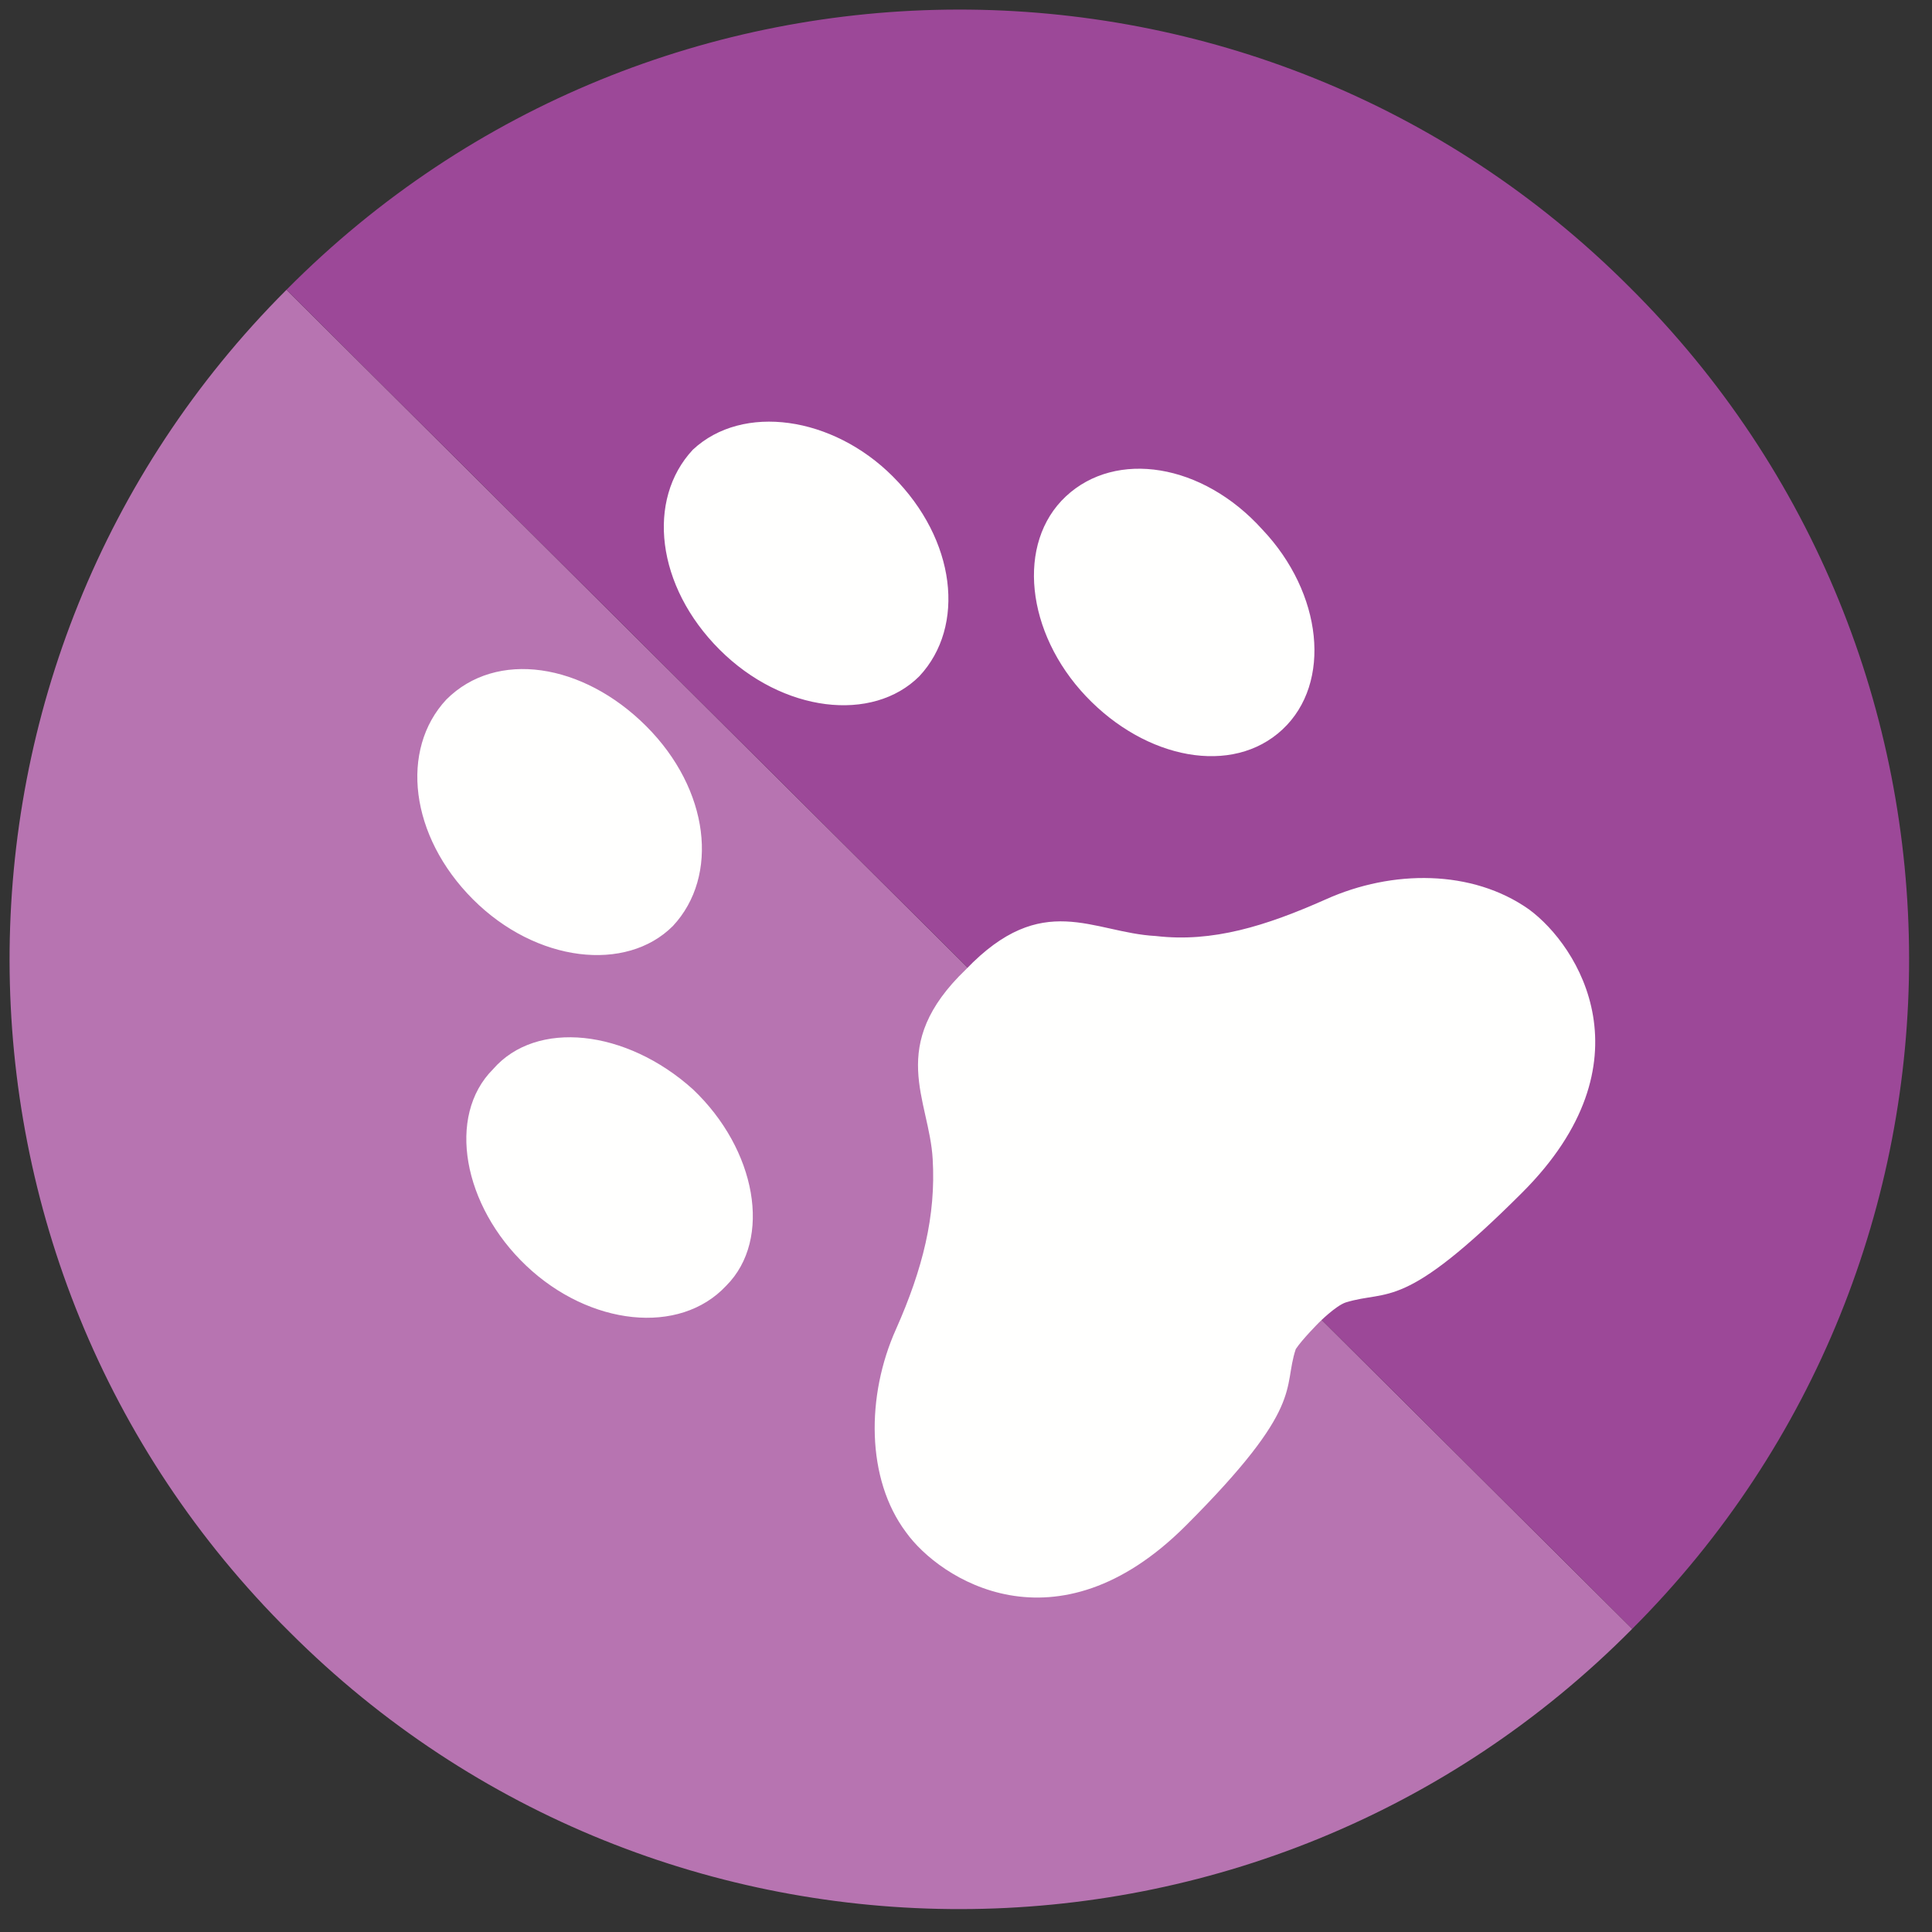
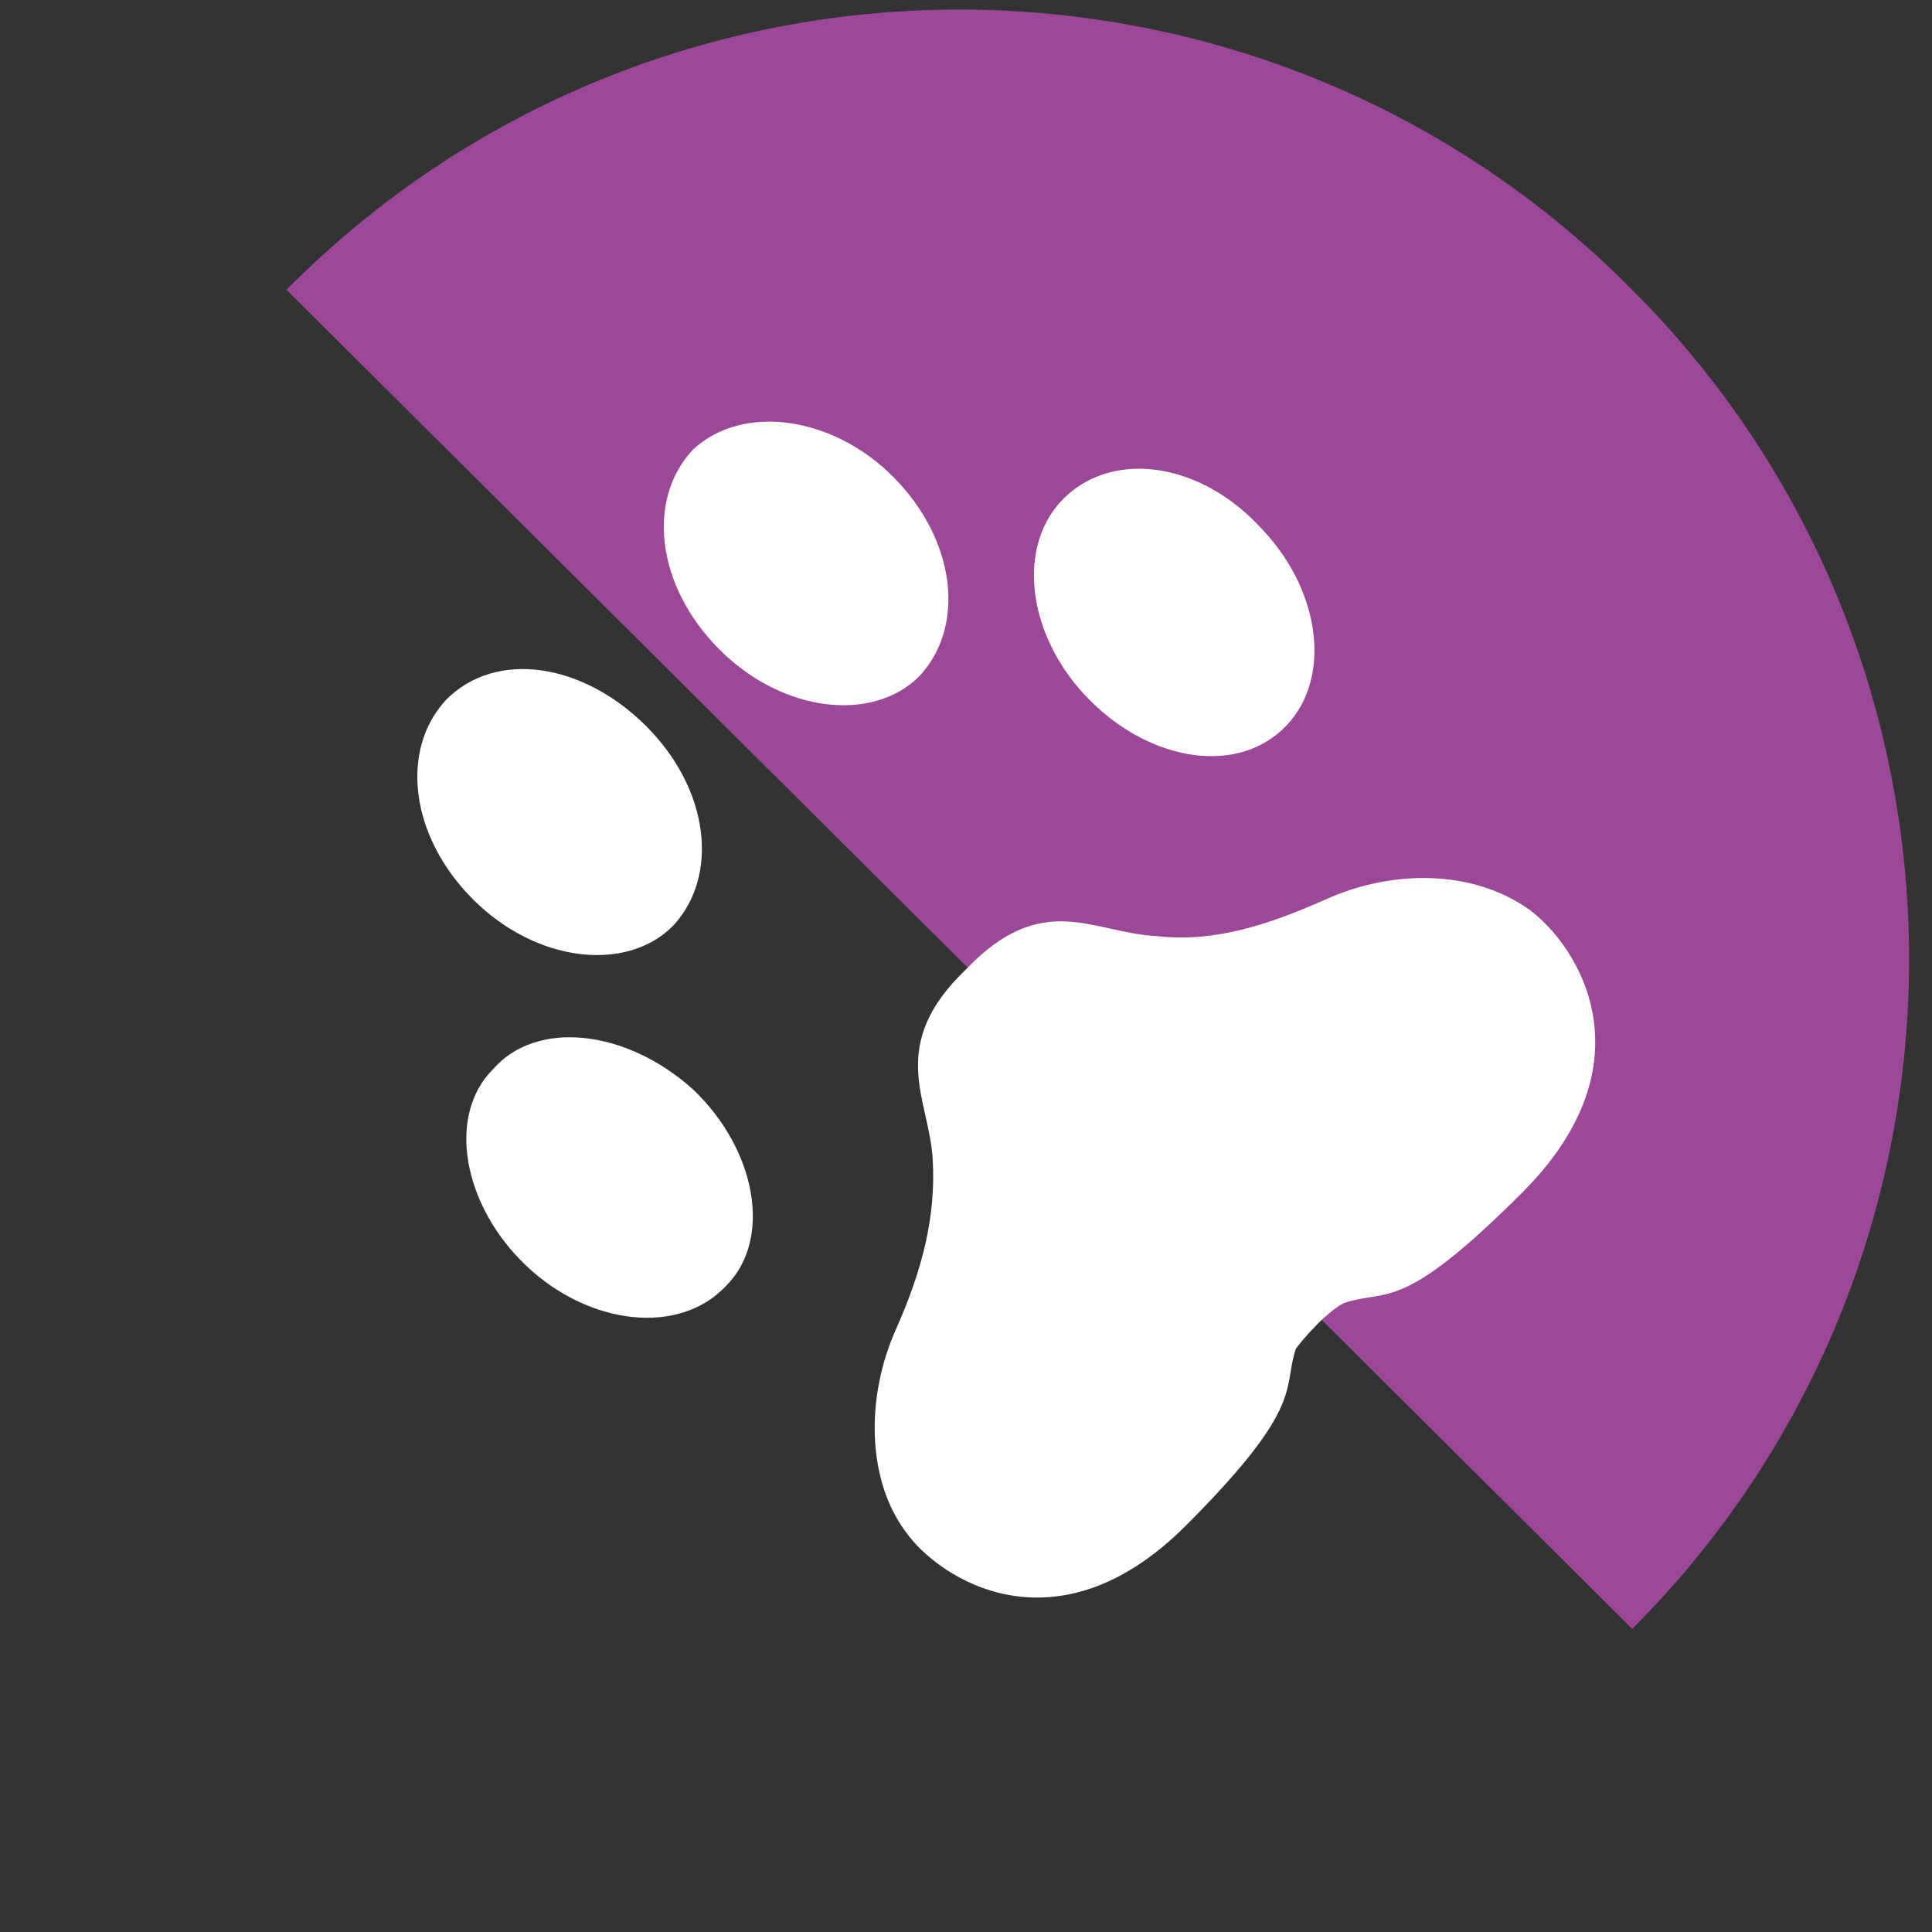
<svg xmlns="http://www.w3.org/2000/svg" id="DiffDog" viewBox="0 0 58 58">
  <rect x="0" y="0" width="58" height="58" fill="#333333" stroke="none" />
-   <path d="M49 48.9C37.9 60.1 19.8 60.1 8.7 49-2.5 37.9-2.5 19.8 8.6 8.7" fill="#b774b1" />
  <path d="M49 48.9c11.1-11.1 11.1-29.2-.1-40.3C37.8-2.5 19.7-2.5 8.6 8.7L49 48.9z" fill="#9c4898" />
-   <path d="M19.4 21.8c1.9 1.9 2.2 4.5.8 6-1.4 1.4-4.1 1.1-6-.8-1.9-1.9-2.2-4.5-.8-6 1.5-1.5 4.1-1.1 6 .8zm1.4 10.9c1.9 1.8 2.4 4.5 1 5.9-1.4 1.5-4.1 1.2-6-.6-1.9-1.8-2.4-4.5-1-5.9 1.3-1.5 4-1.2 6 .6zm17.1-16.8c1.8 1.9 2.1 4.6.6 6-1.5 1.4-4.1.9-5.9-1-1.8-1.9-2.1-4.6-.6-6 1.5-1.4 4.1-1 5.9 1zm-11.1-1.6c1.9 1.9 2.2 4.5.8 6-1.4 1.4-4.1 1.1-6-.8-1.9-1.9-2.2-4.5-.8-6 1.5-1.4 4.2-1 6 .8zm12.8 25.4s.5-.5.8-.6c1.3-.4 1.7.3 5.3-3.3 3.9-3.9 1.7-7.4.2-8.5-1.7-1.2-4.1-1.2-6.1-.3-1.8.8-3.4 1.3-5.1 1.1-1.9-.1-3.4-1.4-5.7 1-2.4 2.3-1.1 3.9-1 5.7.1 1.7-.3 3.3-1.1 5.1-.9 2-.9 4.5.3 6.1 1 1.4 4.5 3.7 8.4-.2 3.6-3.6 2.9-4.1 3.3-5.3.2-.3.7-.8.7-.8z" fill="#fffffe" />
+   <path d="M19.4 21.8c1.9 1.9 2.2 4.5.8 6-1.4 1.4-4.1 1.1-6-.8-1.9-1.9-2.2-4.5-.8-6 1.5-1.5 4.1-1.1 6 .8zm1.4 10.9c1.9 1.8 2.4 4.5 1 5.9-1.4 1.5-4.1 1.2-6-.6-1.9-1.8-2.4-4.5-1-5.9 1.3-1.5 4-1.2 6 .6zm17.1-16.8c1.8 1.9 2.1 4.6.6 6-1.5 1.4-4.1.9-5.9-1-1.8-1.9-2.1-4.6-.6-6 1.5-1.4 4.1-1 5.9 1zm-11.1-1.6c1.9 1.9 2.2 4.5.8 6-1.4 1.4-4.1 1.1-6-.8-1.9-1.9-2.2-4.5-.8-6 1.5-1.4 4.2-1 6 .8zm12.8 25.4s.5-.5.8-.6c1.3-.4 1.7.3 5.3-3.3 3.9-3.9 1.7-7.4.2-8.5-1.7-1.2-4.1-1.2-6.1-.3-1.8.8-3.4 1.3-5.1 1.1-1.9-.1-3.4-1.4-5.7 1-2.4 2.3-1.1 3.9-1 5.7.1 1.7-.3 3.3-1.1 5.1-.9 2-.9 4.5.3 6.1 1 1.4 4.5 3.7 8.4-.2 3.6-3.6 2.9-4.1 3.3-5.3.2-.3.7-.8.7-.8" fill="#fffffe" />
</svg>